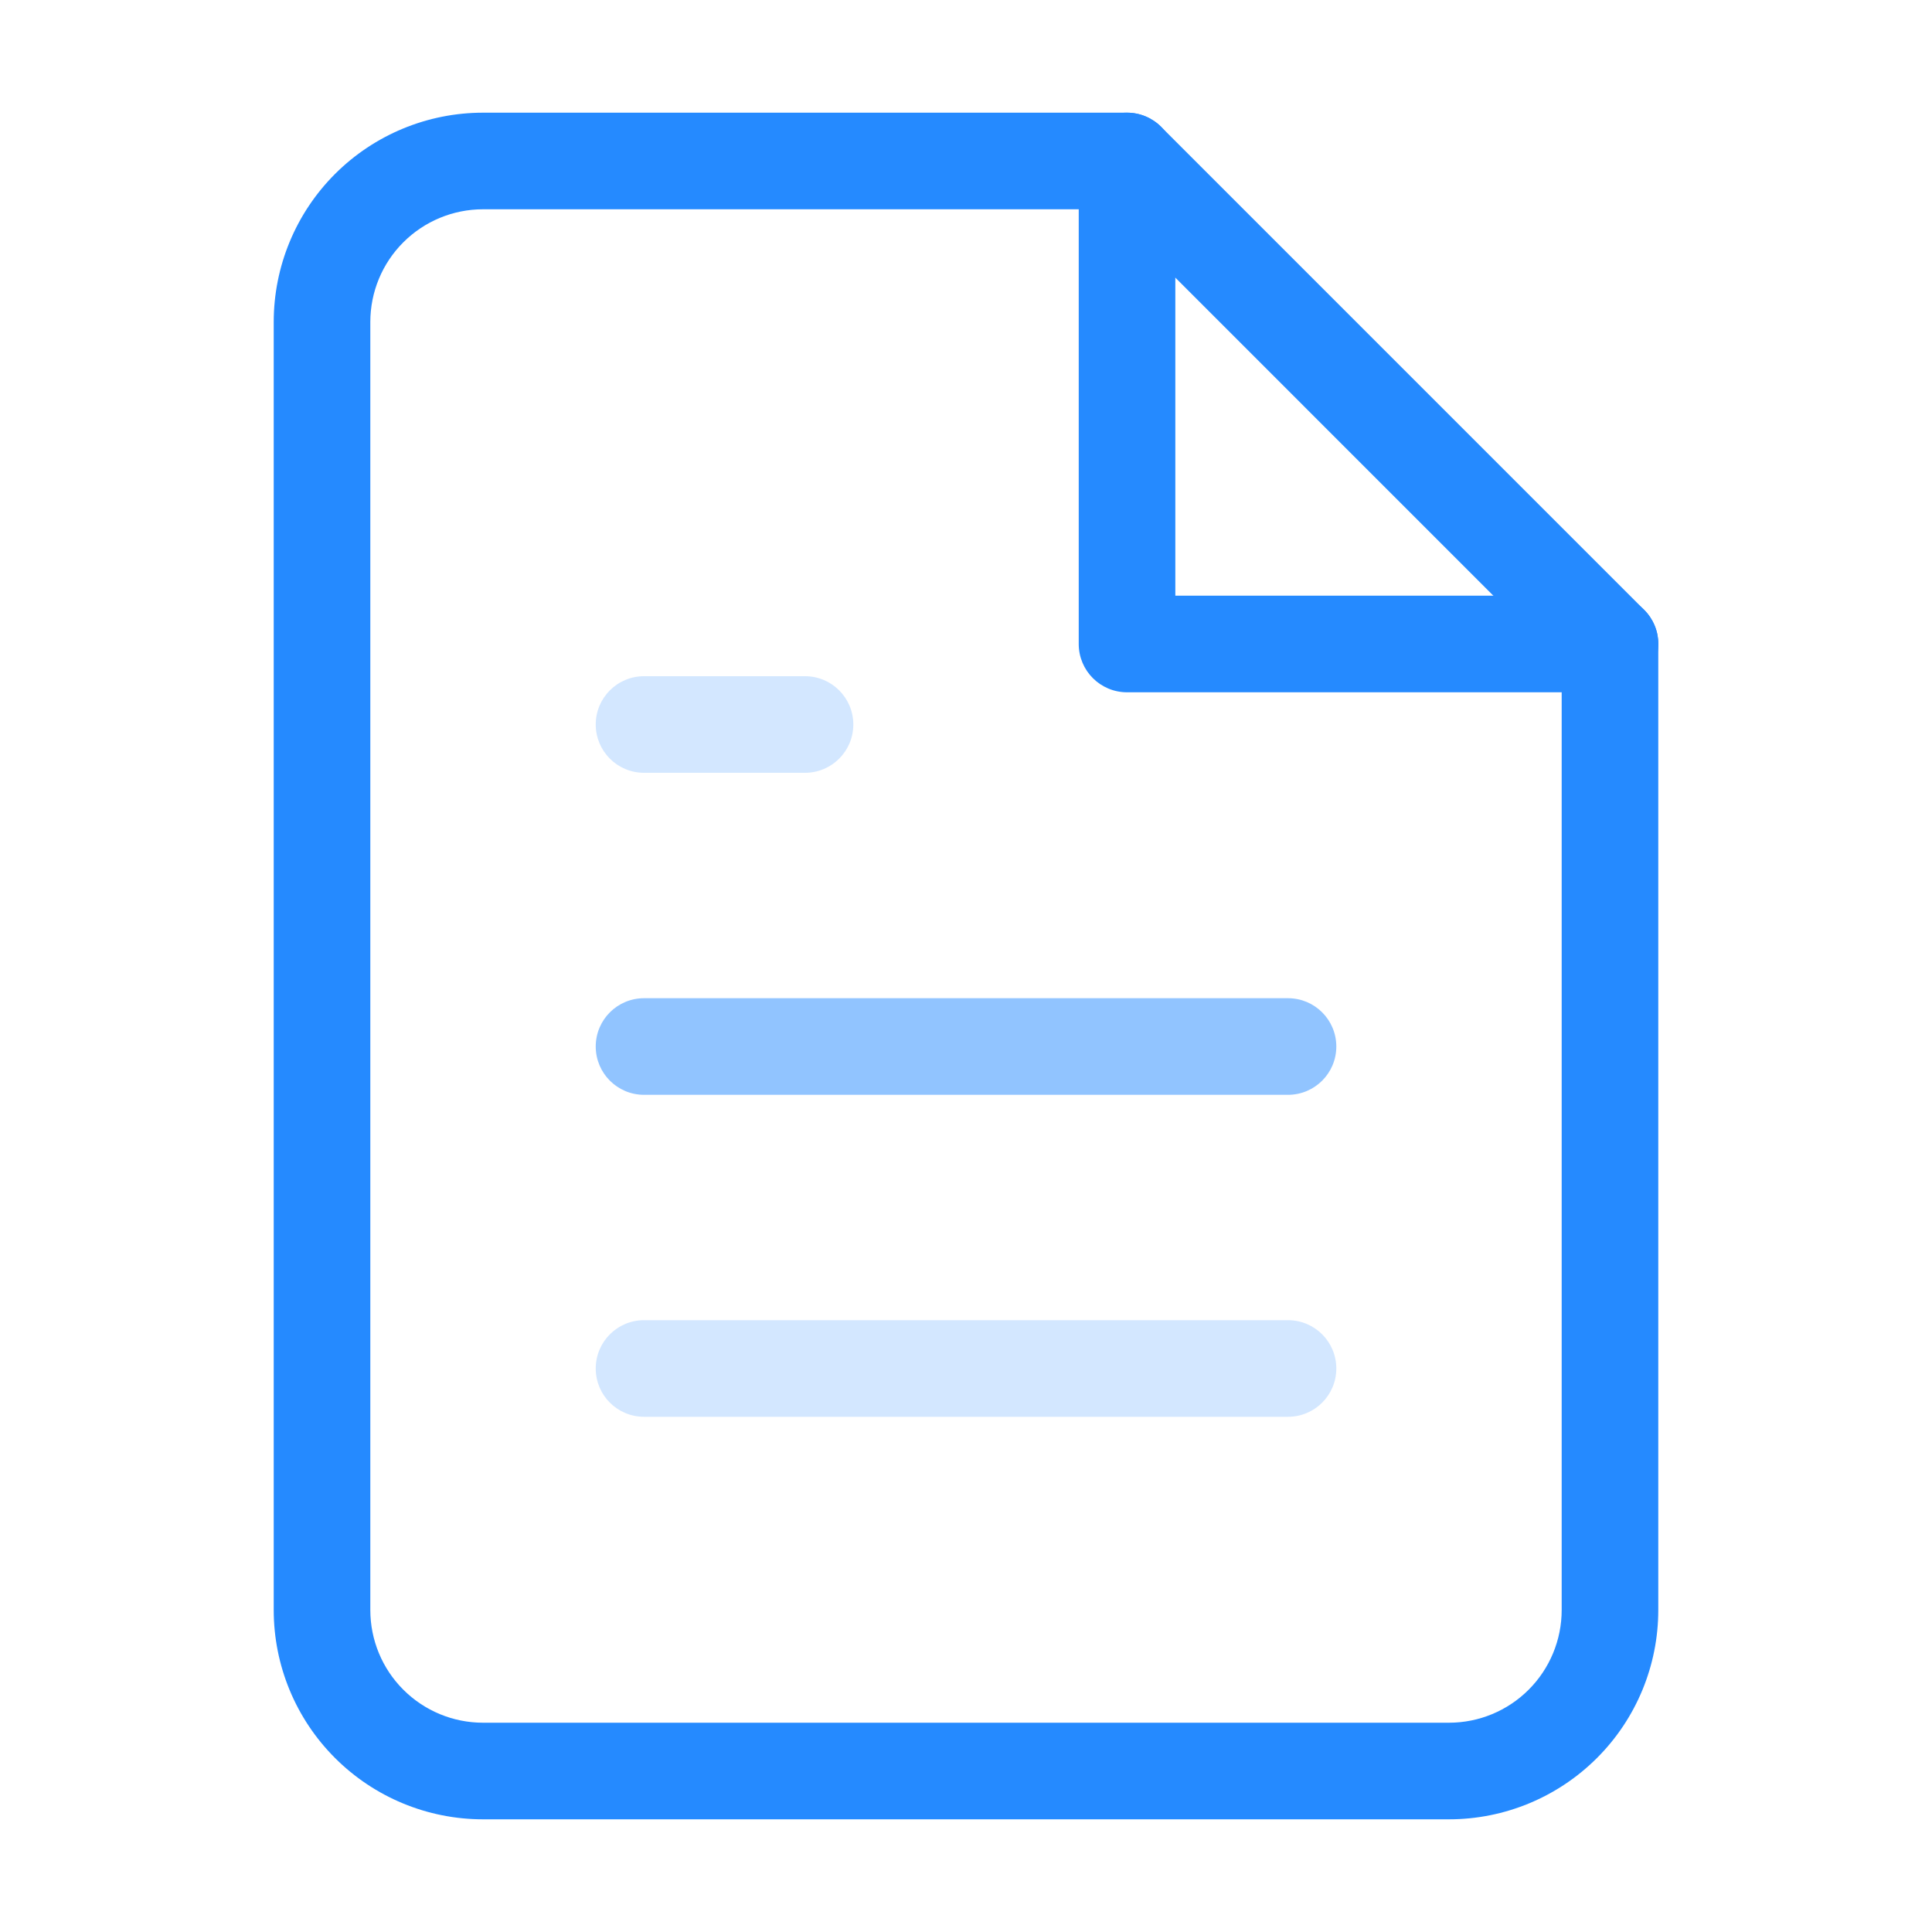
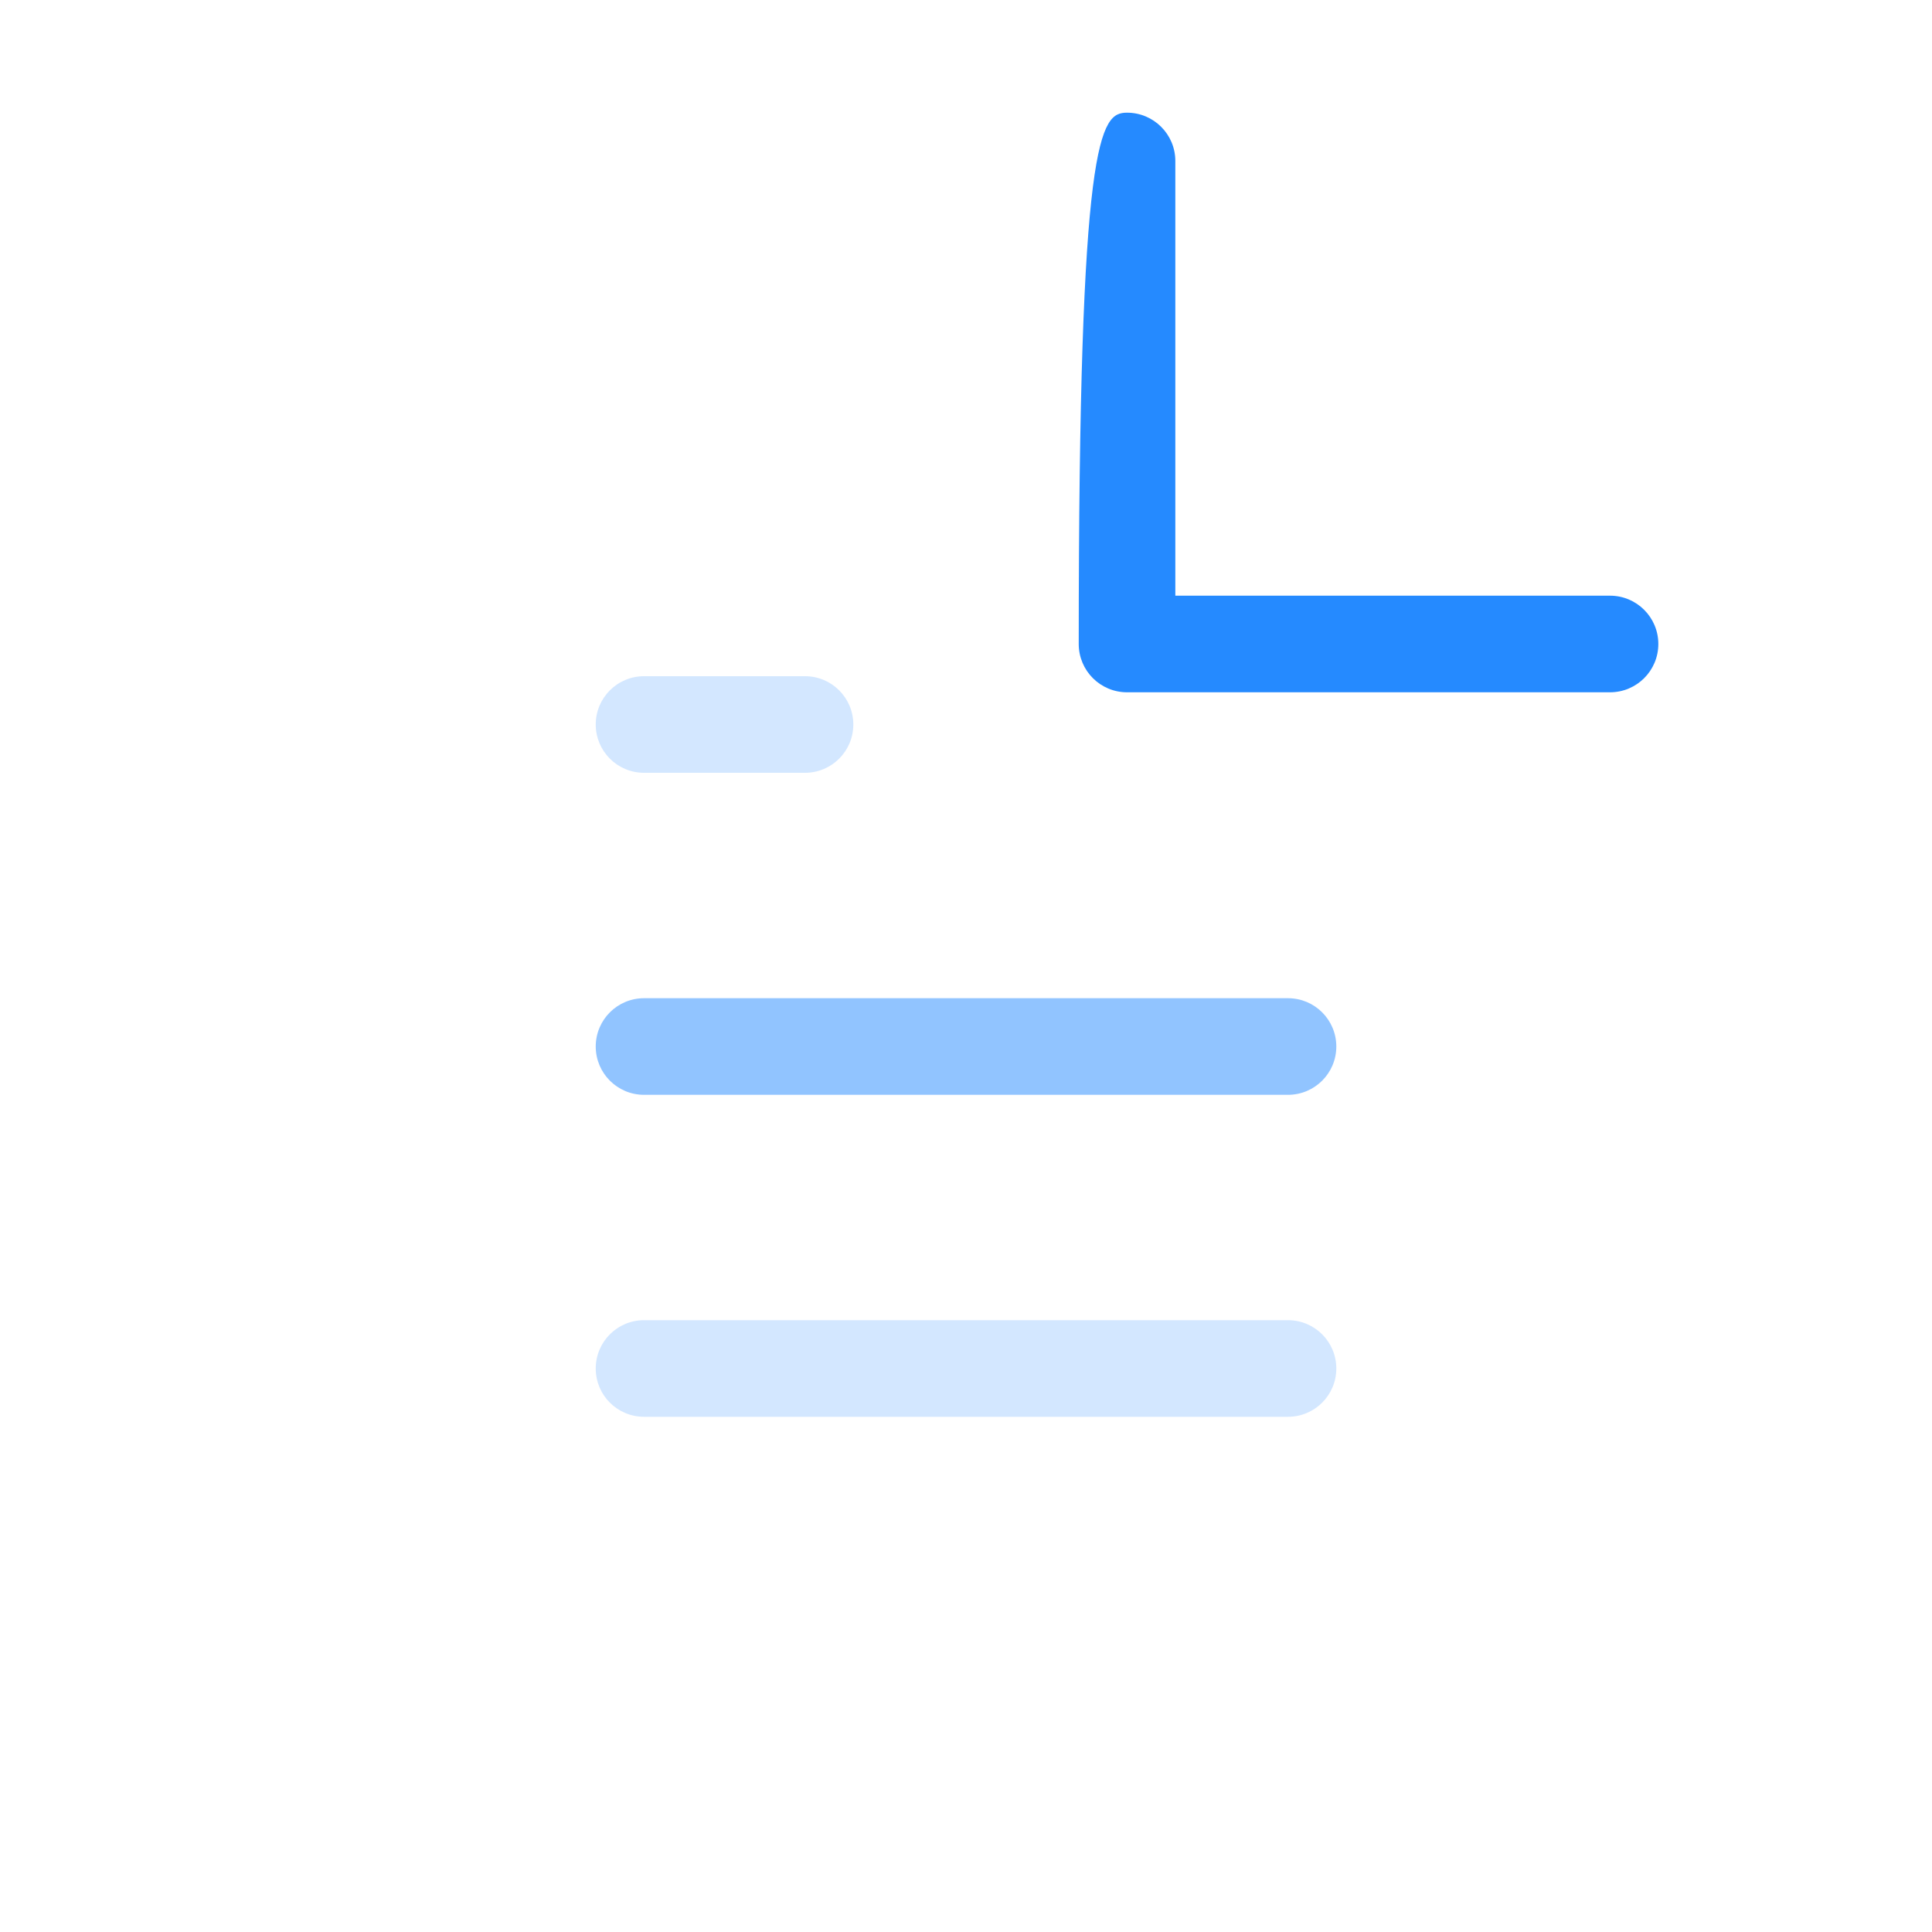
<svg xmlns="http://www.w3.org/2000/svg" width="40" height="40" viewBox="0 0 40 40" fill="none">
-   <path fill-rule="evenodd" clip-rule="evenodd" d="M6.936 3.602C7.748 2.79 8.851 2.333 10 2.333H23.333C23.598 2.333 23.853 2.439 24.04 2.626L34.04 12.626C34.228 12.814 34.333 13.068 34.333 13.333V33.333C34.333 34.483 33.877 35.585 33.064 36.397C32.251 37.21 31.149 37.667 30 37.667H10C8.851 37.667 7.748 37.21 6.936 36.397C6.123 35.585 5.667 34.483 5.667 33.333V6.667C5.667 5.517 6.123 4.415 6.936 3.602ZM10 4.333C9.381 4.333 8.788 4.579 8.35 5.017C7.912 5.454 7.667 6.048 7.667 6.667V33.333C7.667 33.952 7.912 34.546 8.35 34.983C8.788 35.421 9.381 35.667 10 35.667H30C30.619 35.667 31.212 35.421 31.65 34.983C32.087 34.546 32.333 33.952 32.333 33.333V13.748L22.919 4.333H10Z" fill="#258AFF" />
-   <path fill-rule="evenodd" clip-rule="evenodd" d="M23.334 2.333C23.886 2.333 24.334 2.781 24.334 3.333V12.333H33.334C33.886 12.333 34.334 12.781 34.334 13.333C34.334 13.886 33.886 14.333 33.334 14.333H23.334C22.781 14.333 22.334 13.886 22.334 13.333V3.333C22.334 2.781 22.781 2.333 23.334 2.333Z" fill="#258AFF" />
+   <path fill-rule="evenodd" clip-rule="evenodd" d="M23.334 2.333C23.886 2.333 24.334 2.781 24.334 3.333V12.333H33.334C33.886 12.333 34.334 12.781 34.334 13.333C34.334 13.886 33.886 14.333 33.334 14.333H23.334C22.781 14.333 22.334 13.886 22.334 13.333C22.334 2.781 22.781 2.333 23.334 2.333Z" fill="#258AFF" />
  <path opacity="0.5" fill-rule="evenodd" clip-rule="evenodd" d="M12.334 21.667C12.334 21.114 12.781 20.667 13.334 20.667H26.667C27.219 20.667 27.667 21.114 27.667 21.667C27.667 22.219 27.219 22.667 26.667 22.667H13.334C12.781 22.667 12.334 22.219 12.334 21.667Z" fill="#258AFF" />
  <path opacity="0.2" fill-rule="evenodd" clip-rule="evenodd" d="M12.334 28.333C12.334 27.781 12.781 27.333 13.334 27.333H26.667C27.219 27.333 27.667 27.781 27.667 28.333C27.667 28.886 27.219 29.333 26.667 29.333H13.334C12.781 29.333 12.334 28.886 12.334 28.333Z" fill="#258AFF" />
  <path opacity="0.2" fill-rule="evenodd" clip-rule="evenodd" d="M12.334 15C12.334 14.448 12.781 14 13.334 14H16.667C17.219 14 17.667 14.448 17.667 15C17.667 15.552 17.219 16 16.667 16H13.334C12.781 16 12.334 15.552 12.334 15Z" fill="#258AFF" />
</svg>